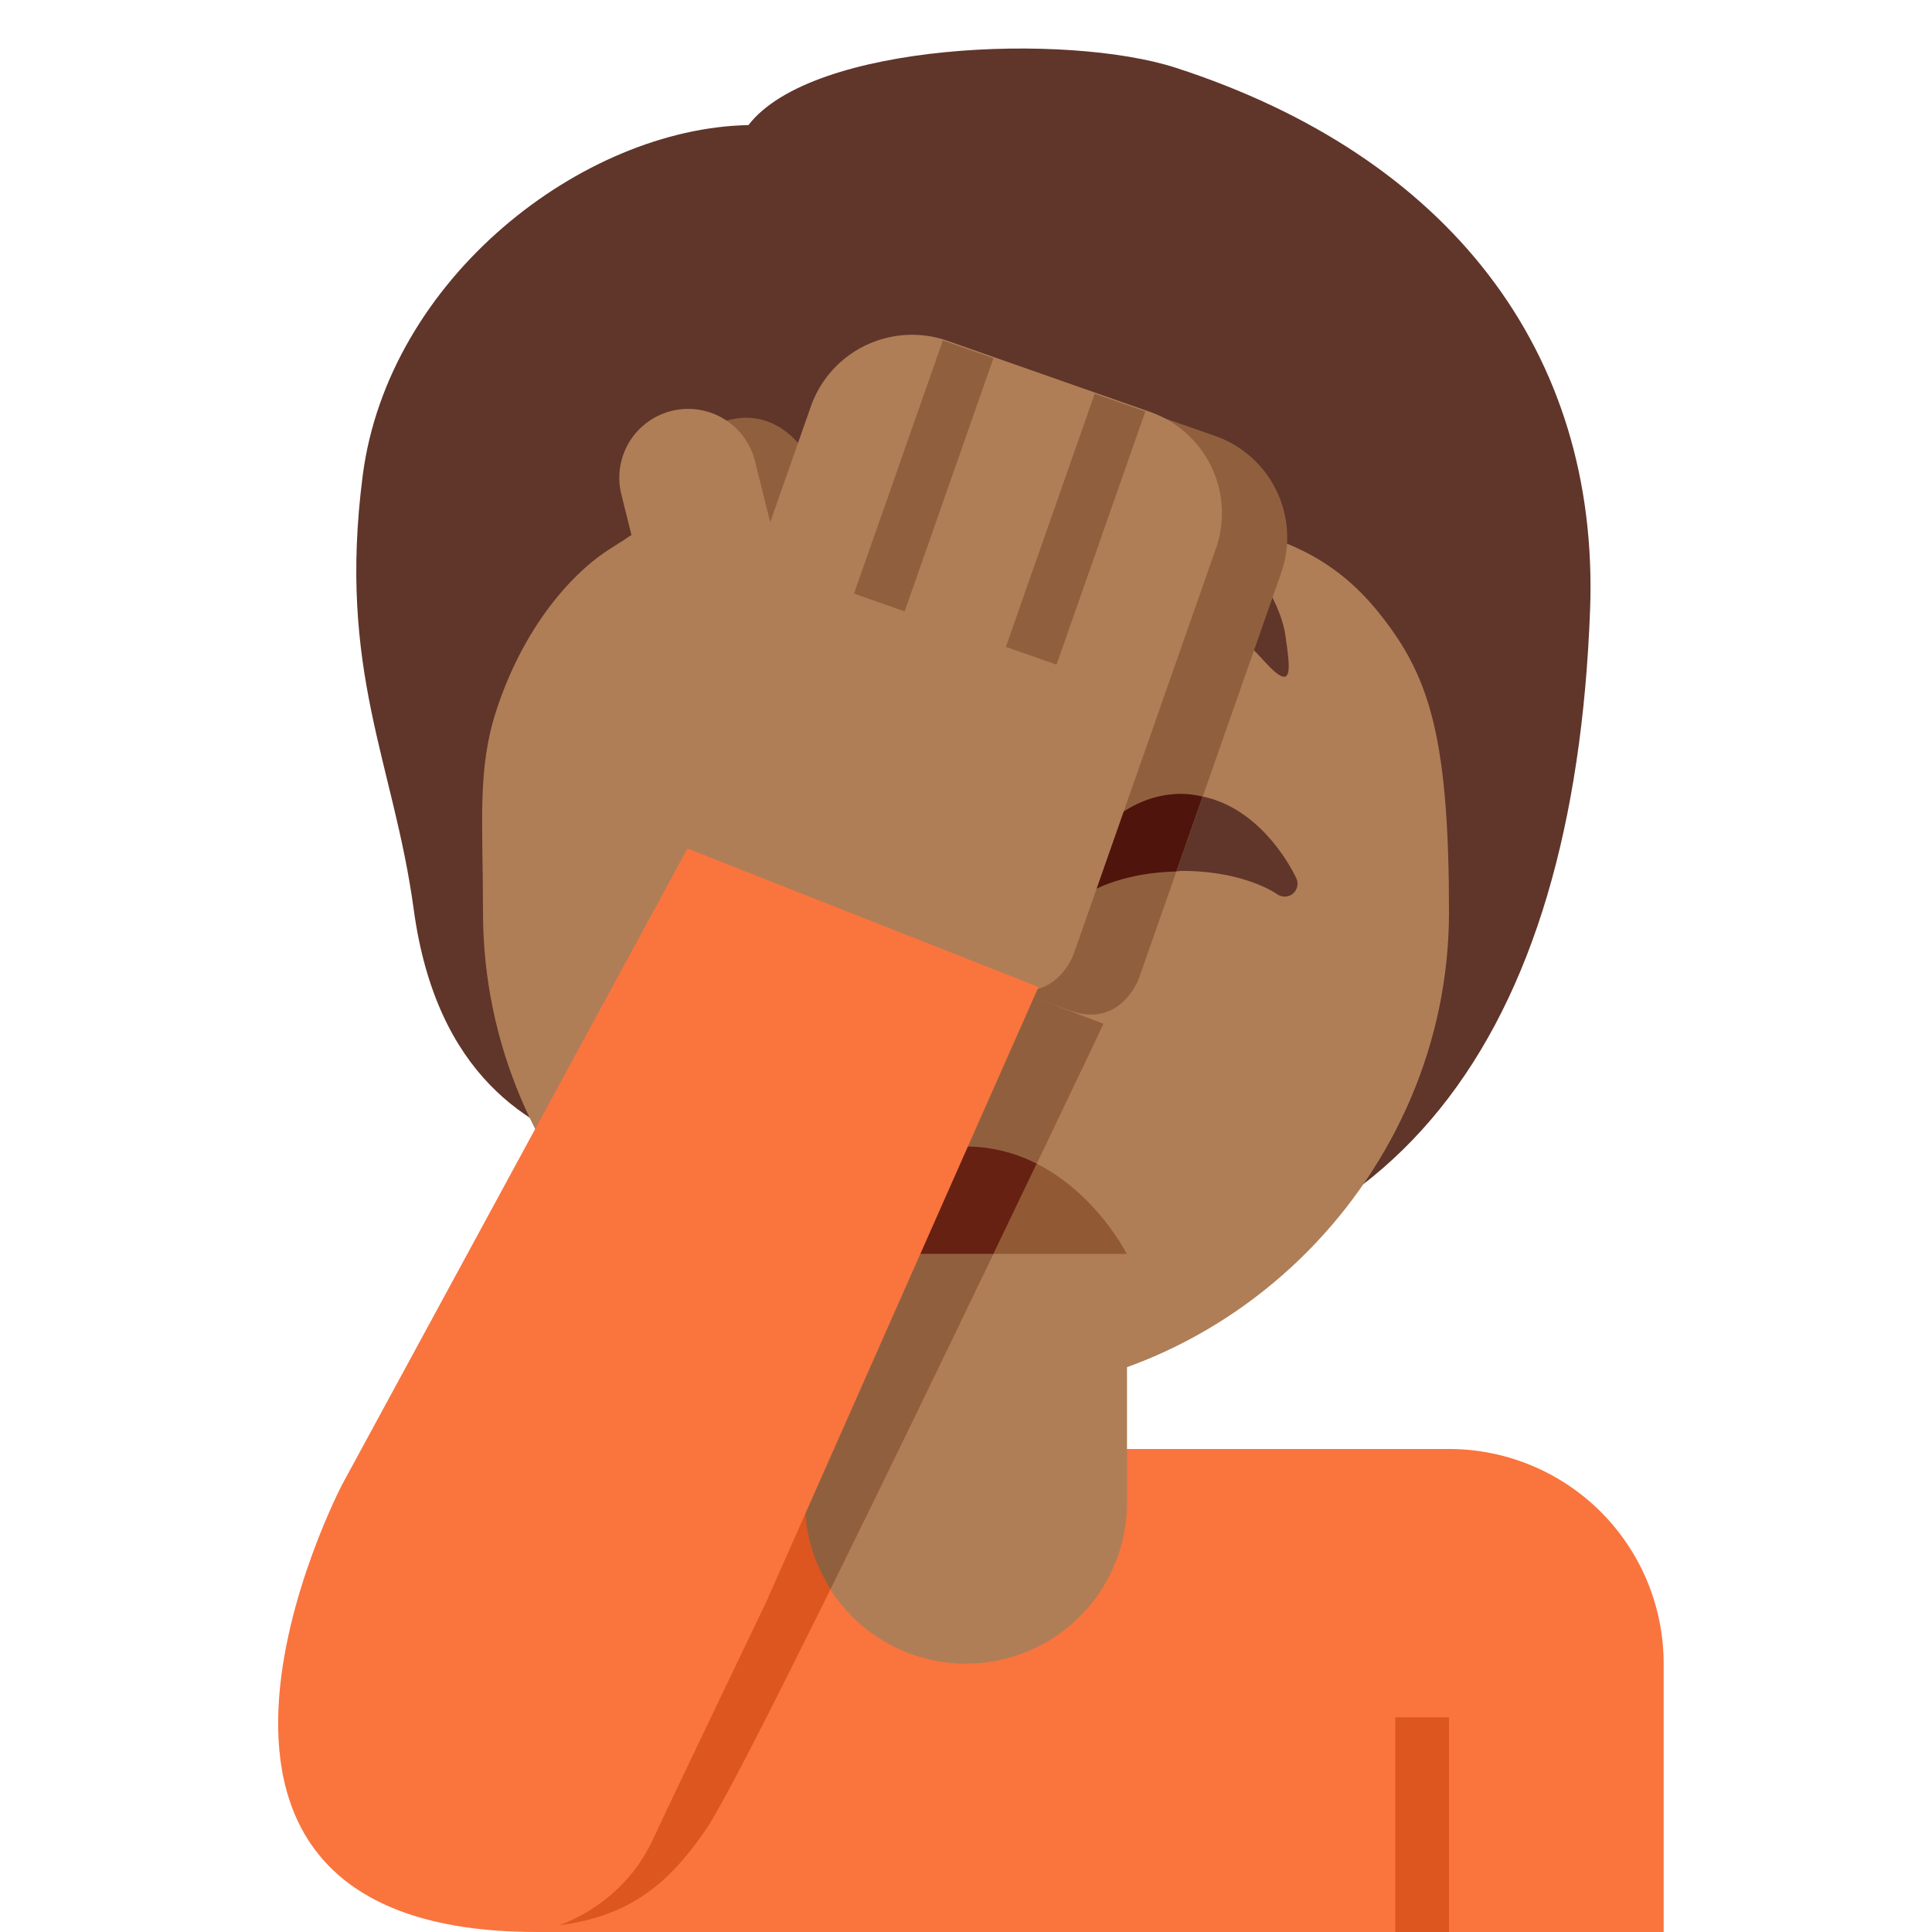
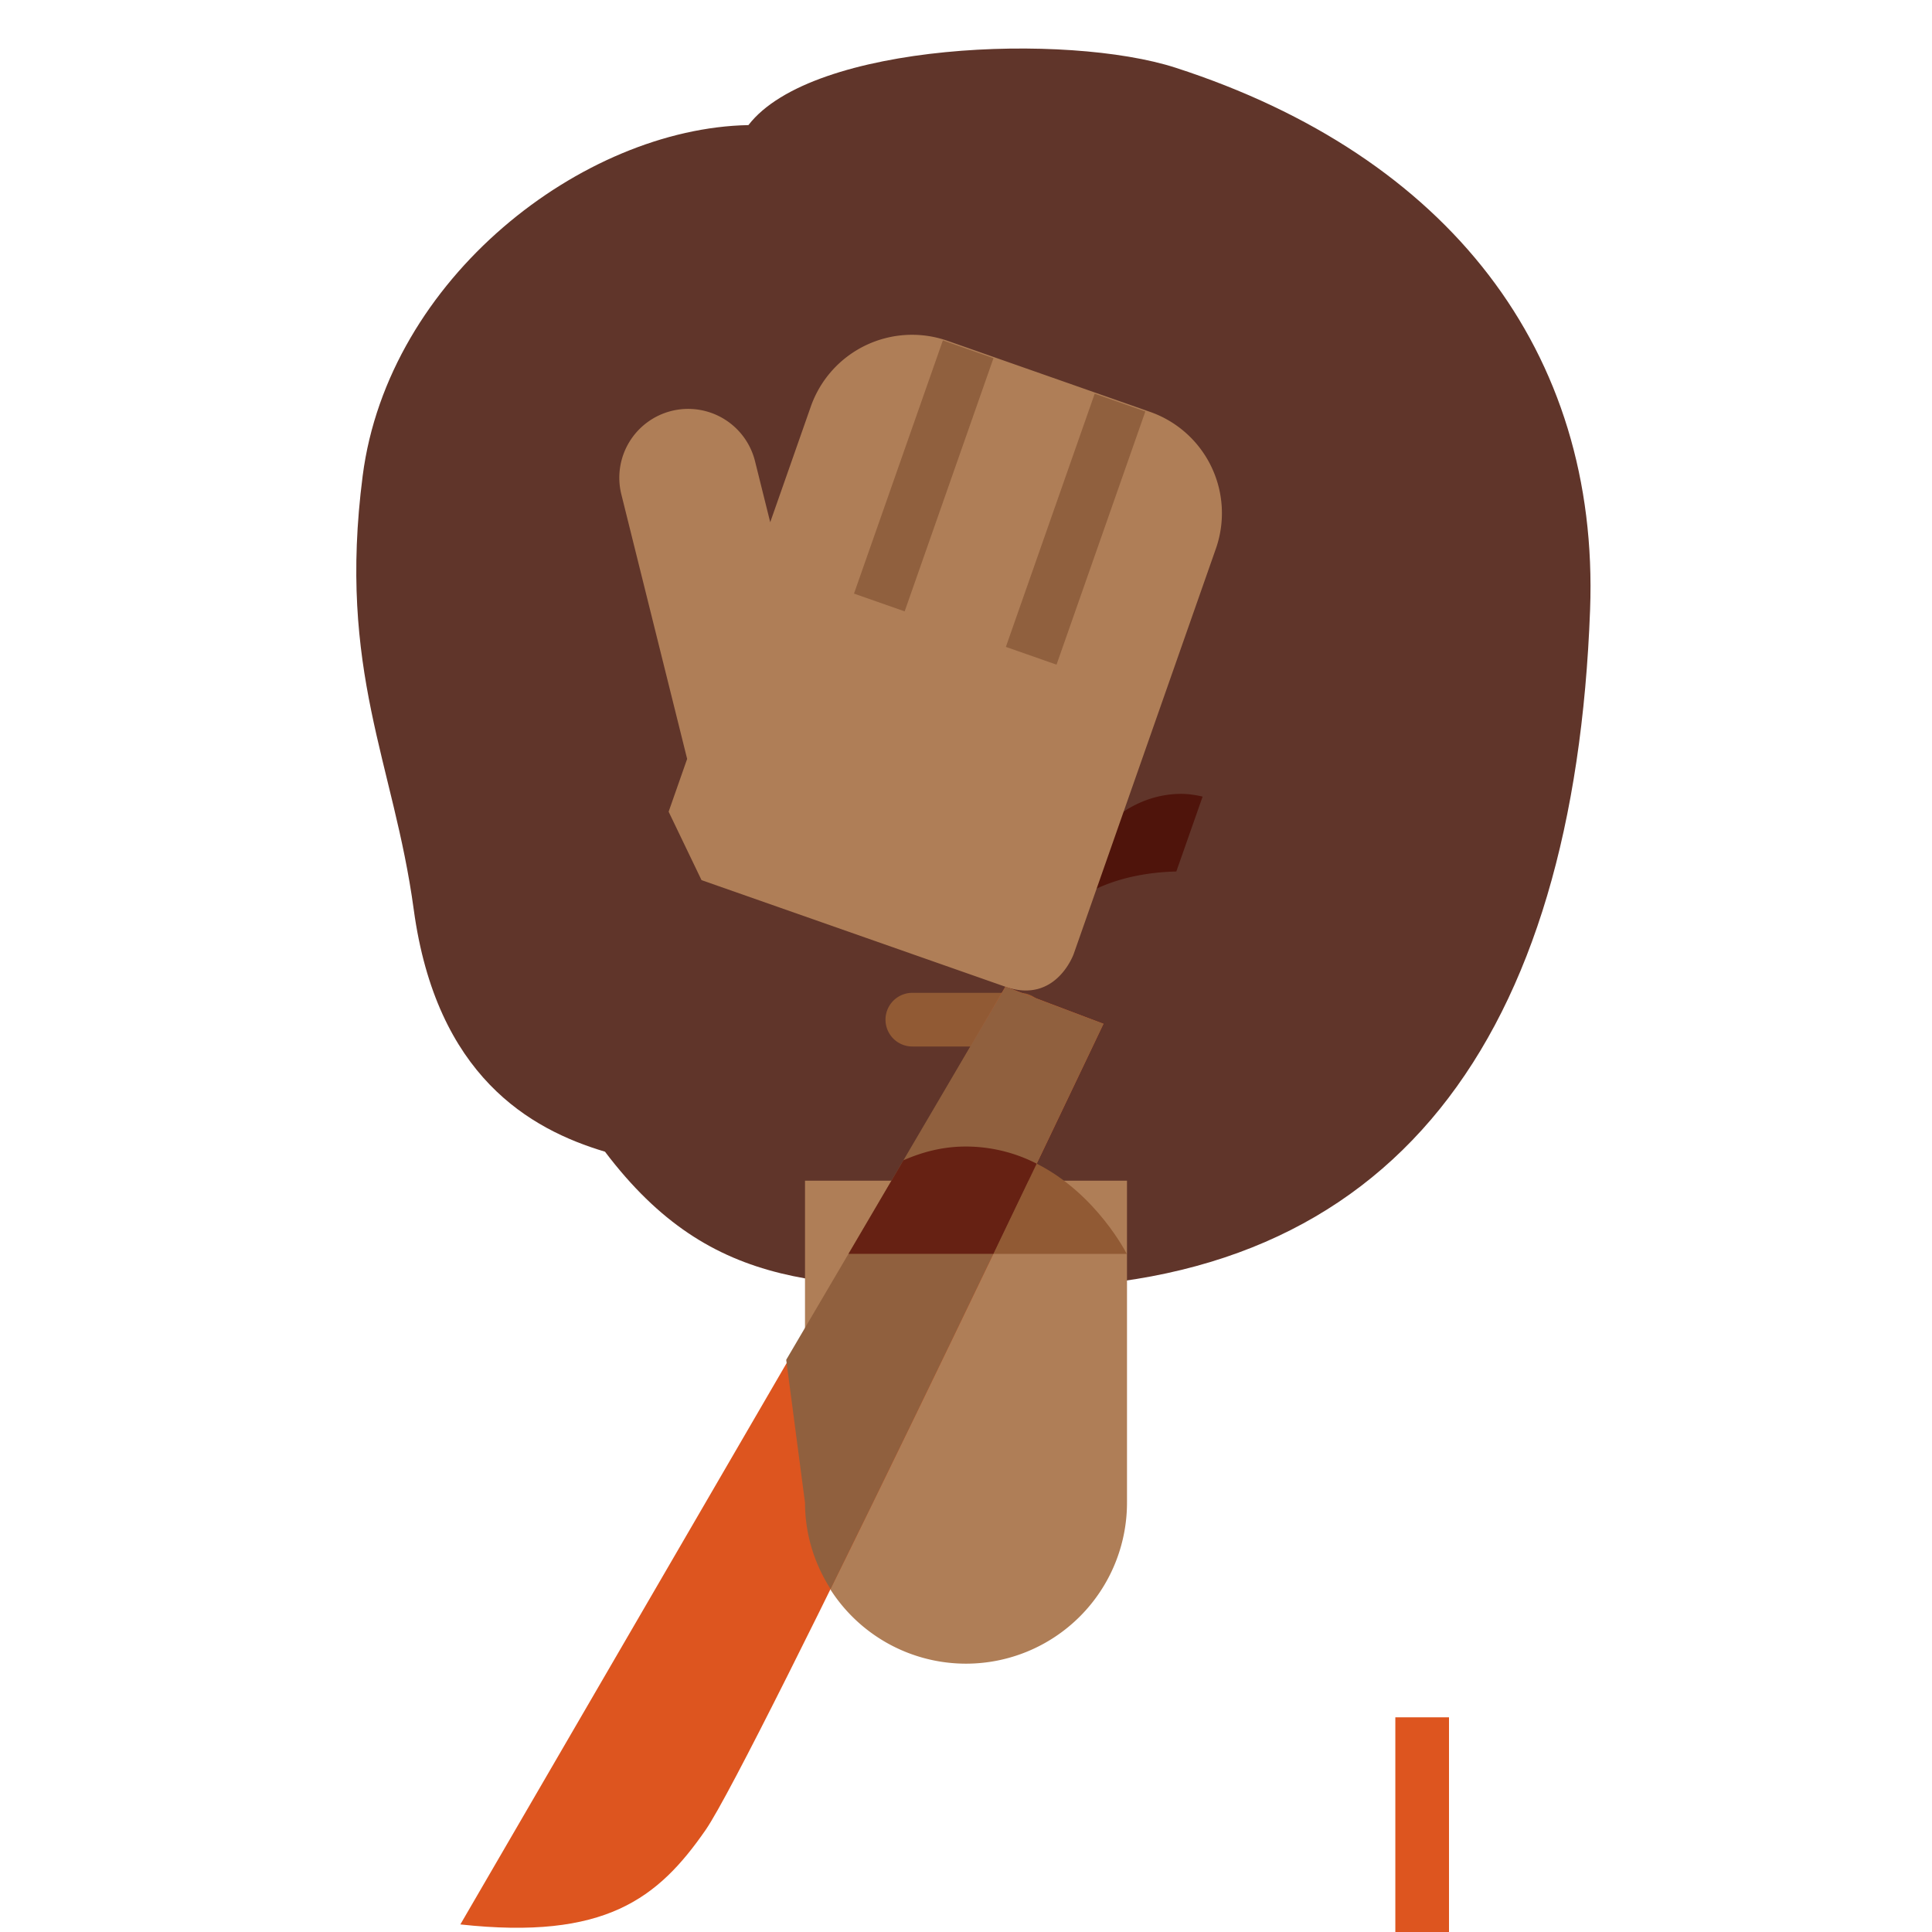
<svg xmlns="http://www.w3.org/2000/svg" width="800px" height="800px" viewBox="0 0 36 36" aria-hidden="true" role="img" class="iconify iconify--twemoji" preserveAspectRatio="xMidYMid meet">
-   <path fill="#FA743E" d="M27 27H10v9h21v-5a4 4 0 0 0-4-4z" />
  <path fill="#60352A" d="M21.906 1.262c-2.02-.654-6.772-.475-7.96 1.069c-3.089.059-6.713 2.851-7.188 6.535c-.47 3.645.578 5.338.951 8.079c.422 3.106 2.168 4.099 3.564 4.515C13.281 24.114 15.415 24 19 24c7 0 10.334-4.684 10.629-12.639c.178-4.812-2.645-8.456-7.723-10.099z" />
  <path fill="#AF7E57" d="M15 22v6a3 3 0 1 0 6 0v-6h-6z" />
-   <path fill="#AF7E57" d="M25.909 11.701c-.677-.938-1.545-1.693-3.446-1.96c.713.327 1.396 1.455 1.485 2.079c.089.624.178 1.129-.386.505c-2.26-2.499-4.722-1.515-7.162-3.041c-1.704-1.066-2.223-2.246-2.223-2.246s-.208 1.574-2.792 3.178c-.749.465-1.643 1.5-2.139 3.03C8.889 14.345 9 15.325 9 17c0 4.889 4.029 9 9 9s9-4.147 9-9c0-3.041-.319-4.229-1.091-5.299z" />
  <path fill="#60352A" d="M12.737 5.97h2.75v3.89h-2.75z" />
  <path fill="#915A34" d="M19 19.5h-2a.5.5 0 0 1 0-1h2a.5.5 0 0 1 0 1z" />
  <path fill="#DD551F" d="M18.734 18.386l1.827.691s-6.529 13.746-7.413 15.022c-.884 1.276-1.87 2.055-4.57 1.76l10.156-17.473zM26 32h1v4h-1z" />
  <path fill="#DD551F" d="M14.984 28.391s-2.359 4.422-2.865 5.335c-.276.497-1.305 2.009-2.322 2.009c0 0 2.214.122 3.122-1.682a141.601 141.601 0 0 1 2.425-4.646s-.125-.328-.203-.484c-.118-.235-.157-.532-.157-.532z" />
  <path fill="#60352A" d="M24.157 16.371c-.026-.058-.596-1.288-1.747-1.529l-.49 1.395c.037-.001.063-.009.101-.009c1.162 0 1.76.422 1.774.432a.241.241 0 0 0 .292-.005a.24.24 0 0 0 .07-.284z" />
-   <path fill="#90603E" d="M22.646 8.125l-3.774-1.324a2 2 0 0 0-2.549 1.225l-.756 2.155l-.284-1.14c-.172-.687-.825-1.486-1.77-1.195c-.677.208-.891 1.127-.719 1.815l1.226 4.929l-.345.984l.613 1.275l5.662 1.986c.944.331 1.275-.613 1.275-.613l.696-1.985l.49-1.395l1.462-4.168a2.002 2.002 0 0 0-1.227-2.549z" />
  <path fill="#4F140B" d="M22.021 14.792c-1.417 0-2.107 1.515-2.136 1.58a.238.238 0 0 0 .069.283c.084.068.204.07.292.007c.005-.004.578-.397 1.673-.423l.49-1.395a1.79 1.79 0 0 0-.388-.052z" />
  <path fill="#AF7E57" d="M12.513 7.657a1.284 1.284 0 0 1 1.555.934l.284 1.14l.756-2.155a2 2 0 0 1 2.549-1.225l3.774 1.324a2 2 0 0 1 1.225 2.549l-2.648 7.549s-.331.944-1.275.613L13.072 16.4l-.613-1.275l.345-.984l-1.226-4.929a1.283 1.283 0 0 1 .935-1.555z" />
  <path fill="#90603E" d="M18.743 12.054l1.655-4.718l.944.331l-1.655 4.718zm-2.83-.993l1.656-4.718l.943.331l-1.655 4.718z" />
  <path fill="#915A34" d="M20.995 23.364s-.56-1.117-1.678-1.681c-.246.514-.516 1.078-.807 1.681h2.485z" />
  <path fill="#90603E" d="M18.734 18.386l-1.9 3.234l-1.024 1.744l-1.16 1.974L15 28c0 .594.178 1.144.476 1.61c.98-1.986 2.097-4.295 3.035-6.246l.807-1.681c.741-1.547 1.244-2.606 1.244-2.606l-1.828-.691z" />
  <path fill="#662113" d="M19.317 21.683a2.896 2.896 0 0 0-1.322-.319c-.438 0-.819.107-1.161.256l-1.024 1.744h2.701l.806-1.681z" />
-   <path fill="#FA743E" d="M14.278 29.85s-1.719 3.579-2.107 4.416C11.484 35.75 10 36 10 36c-8 0-3.622-8.343-3.622-8.343l6.432-11.846l6.541 2.58l-5.073 11.459z" />
</svg>